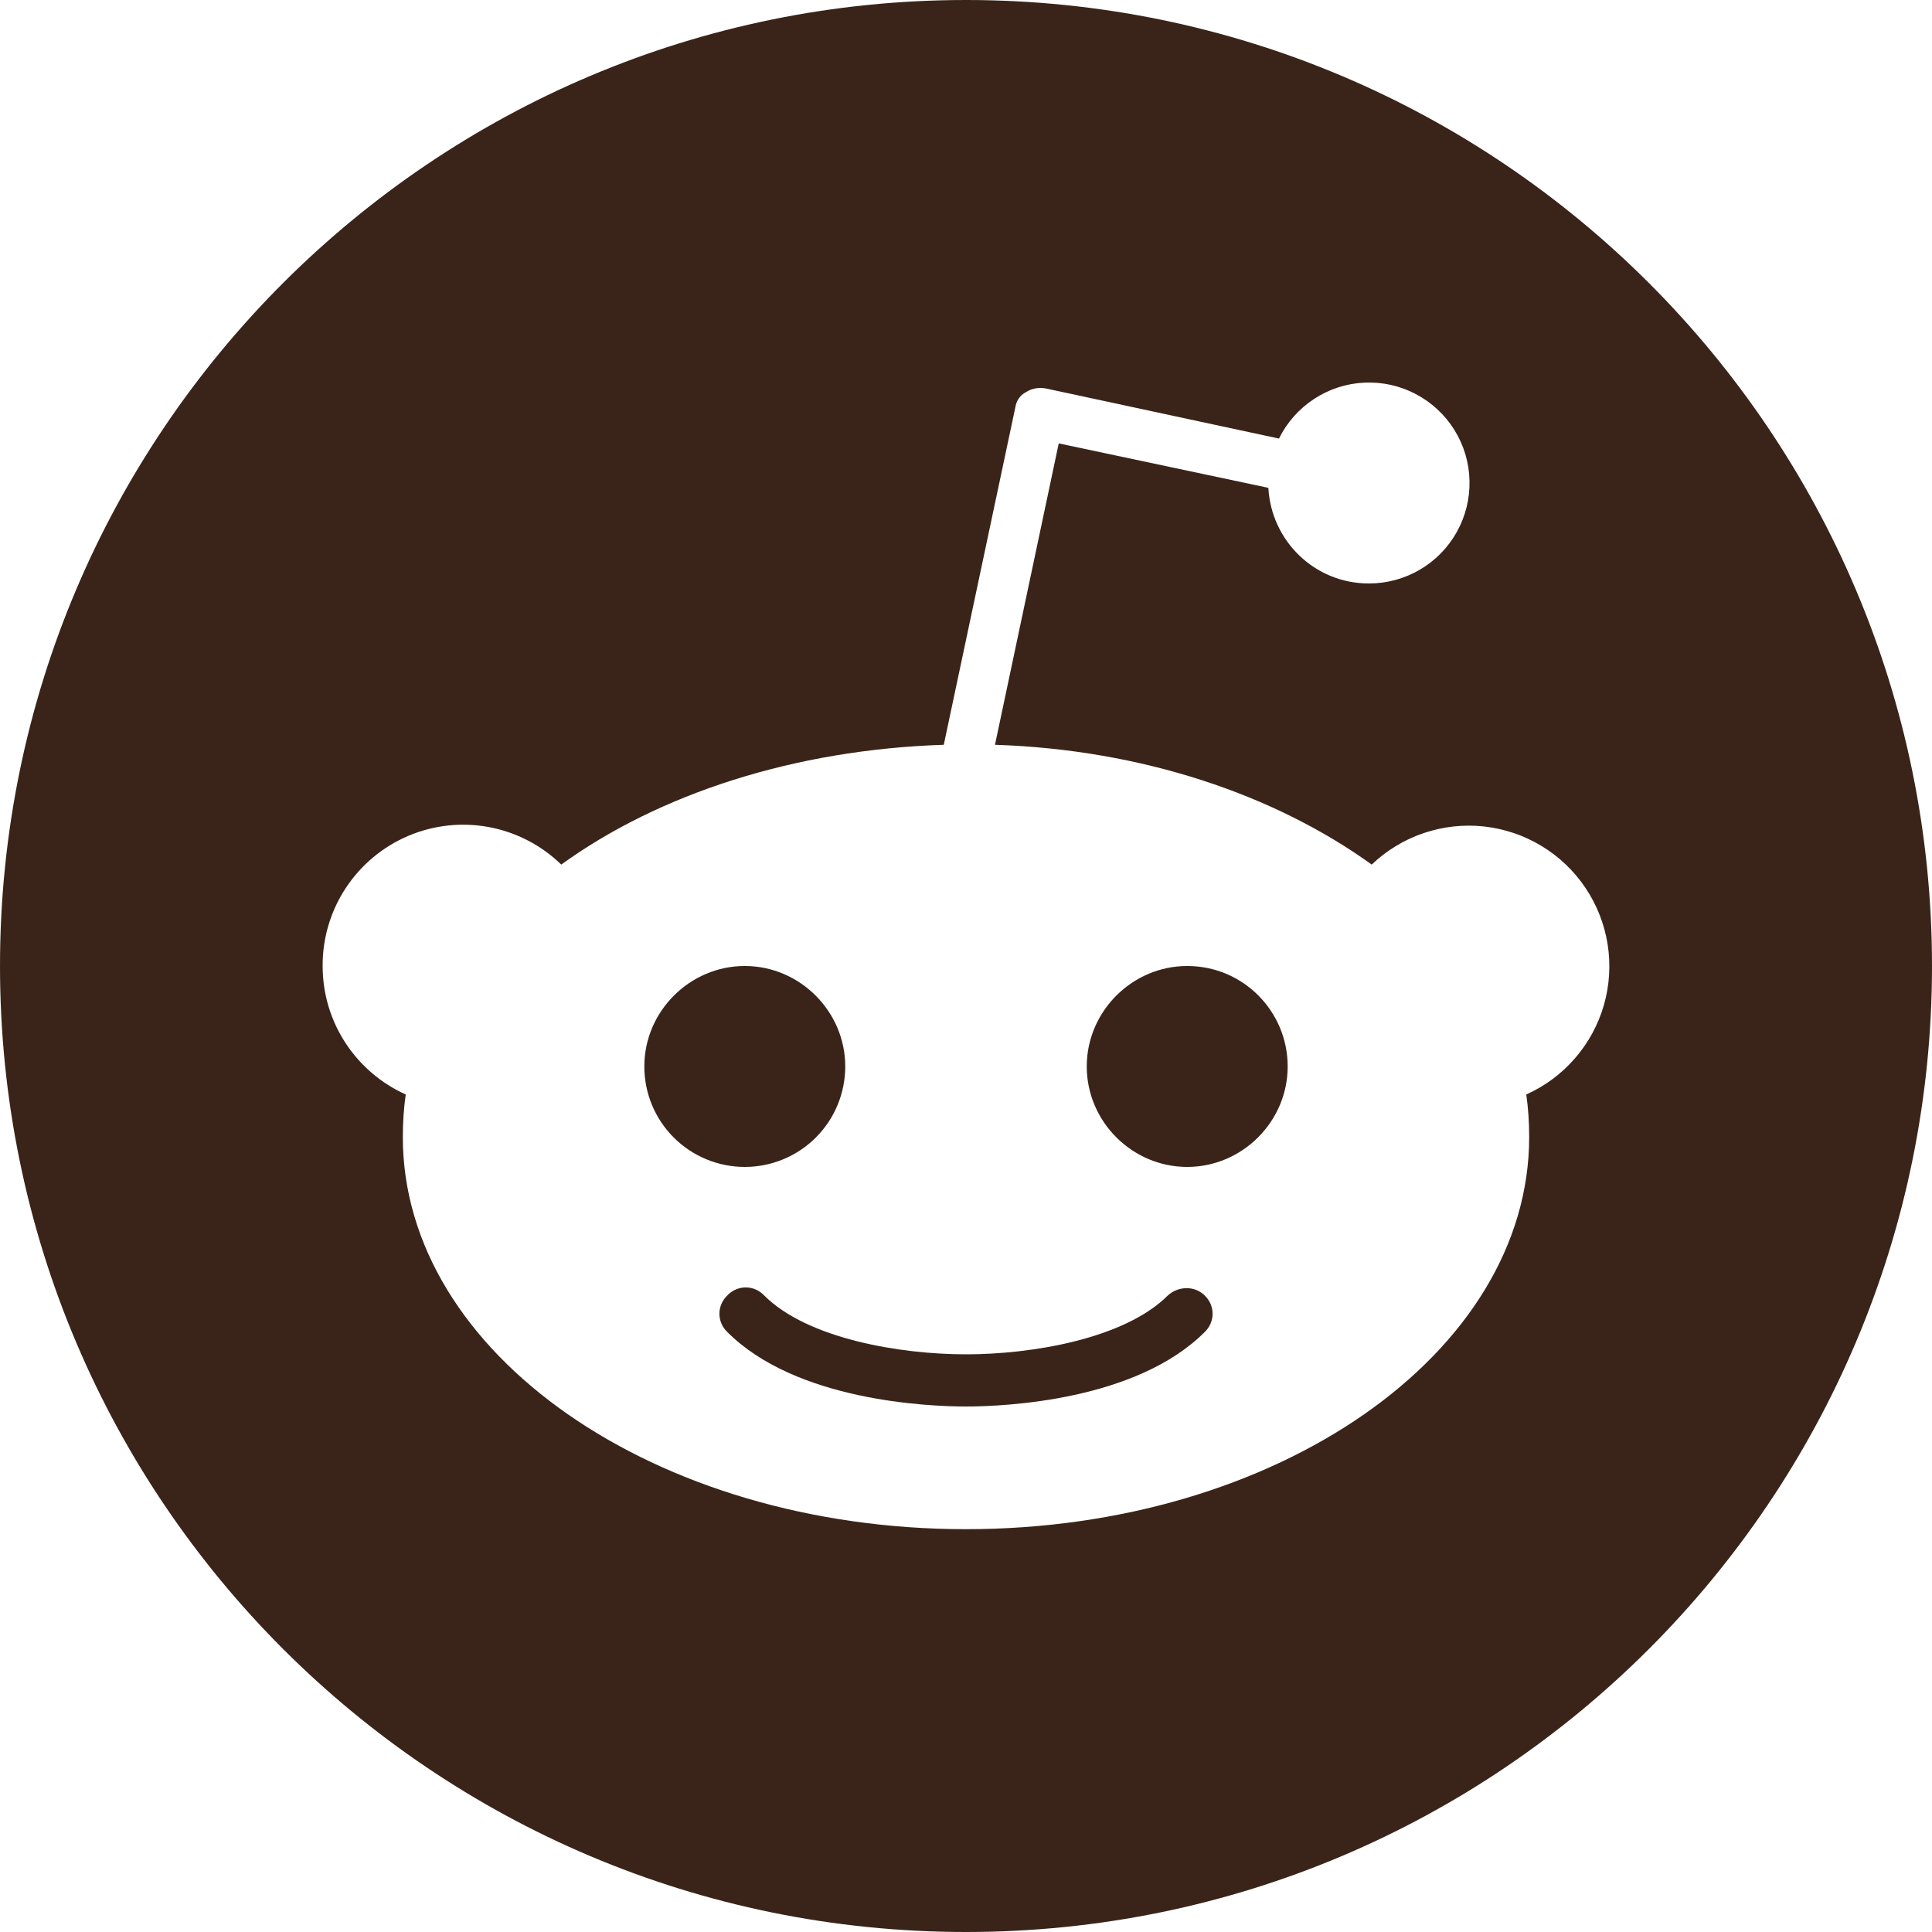
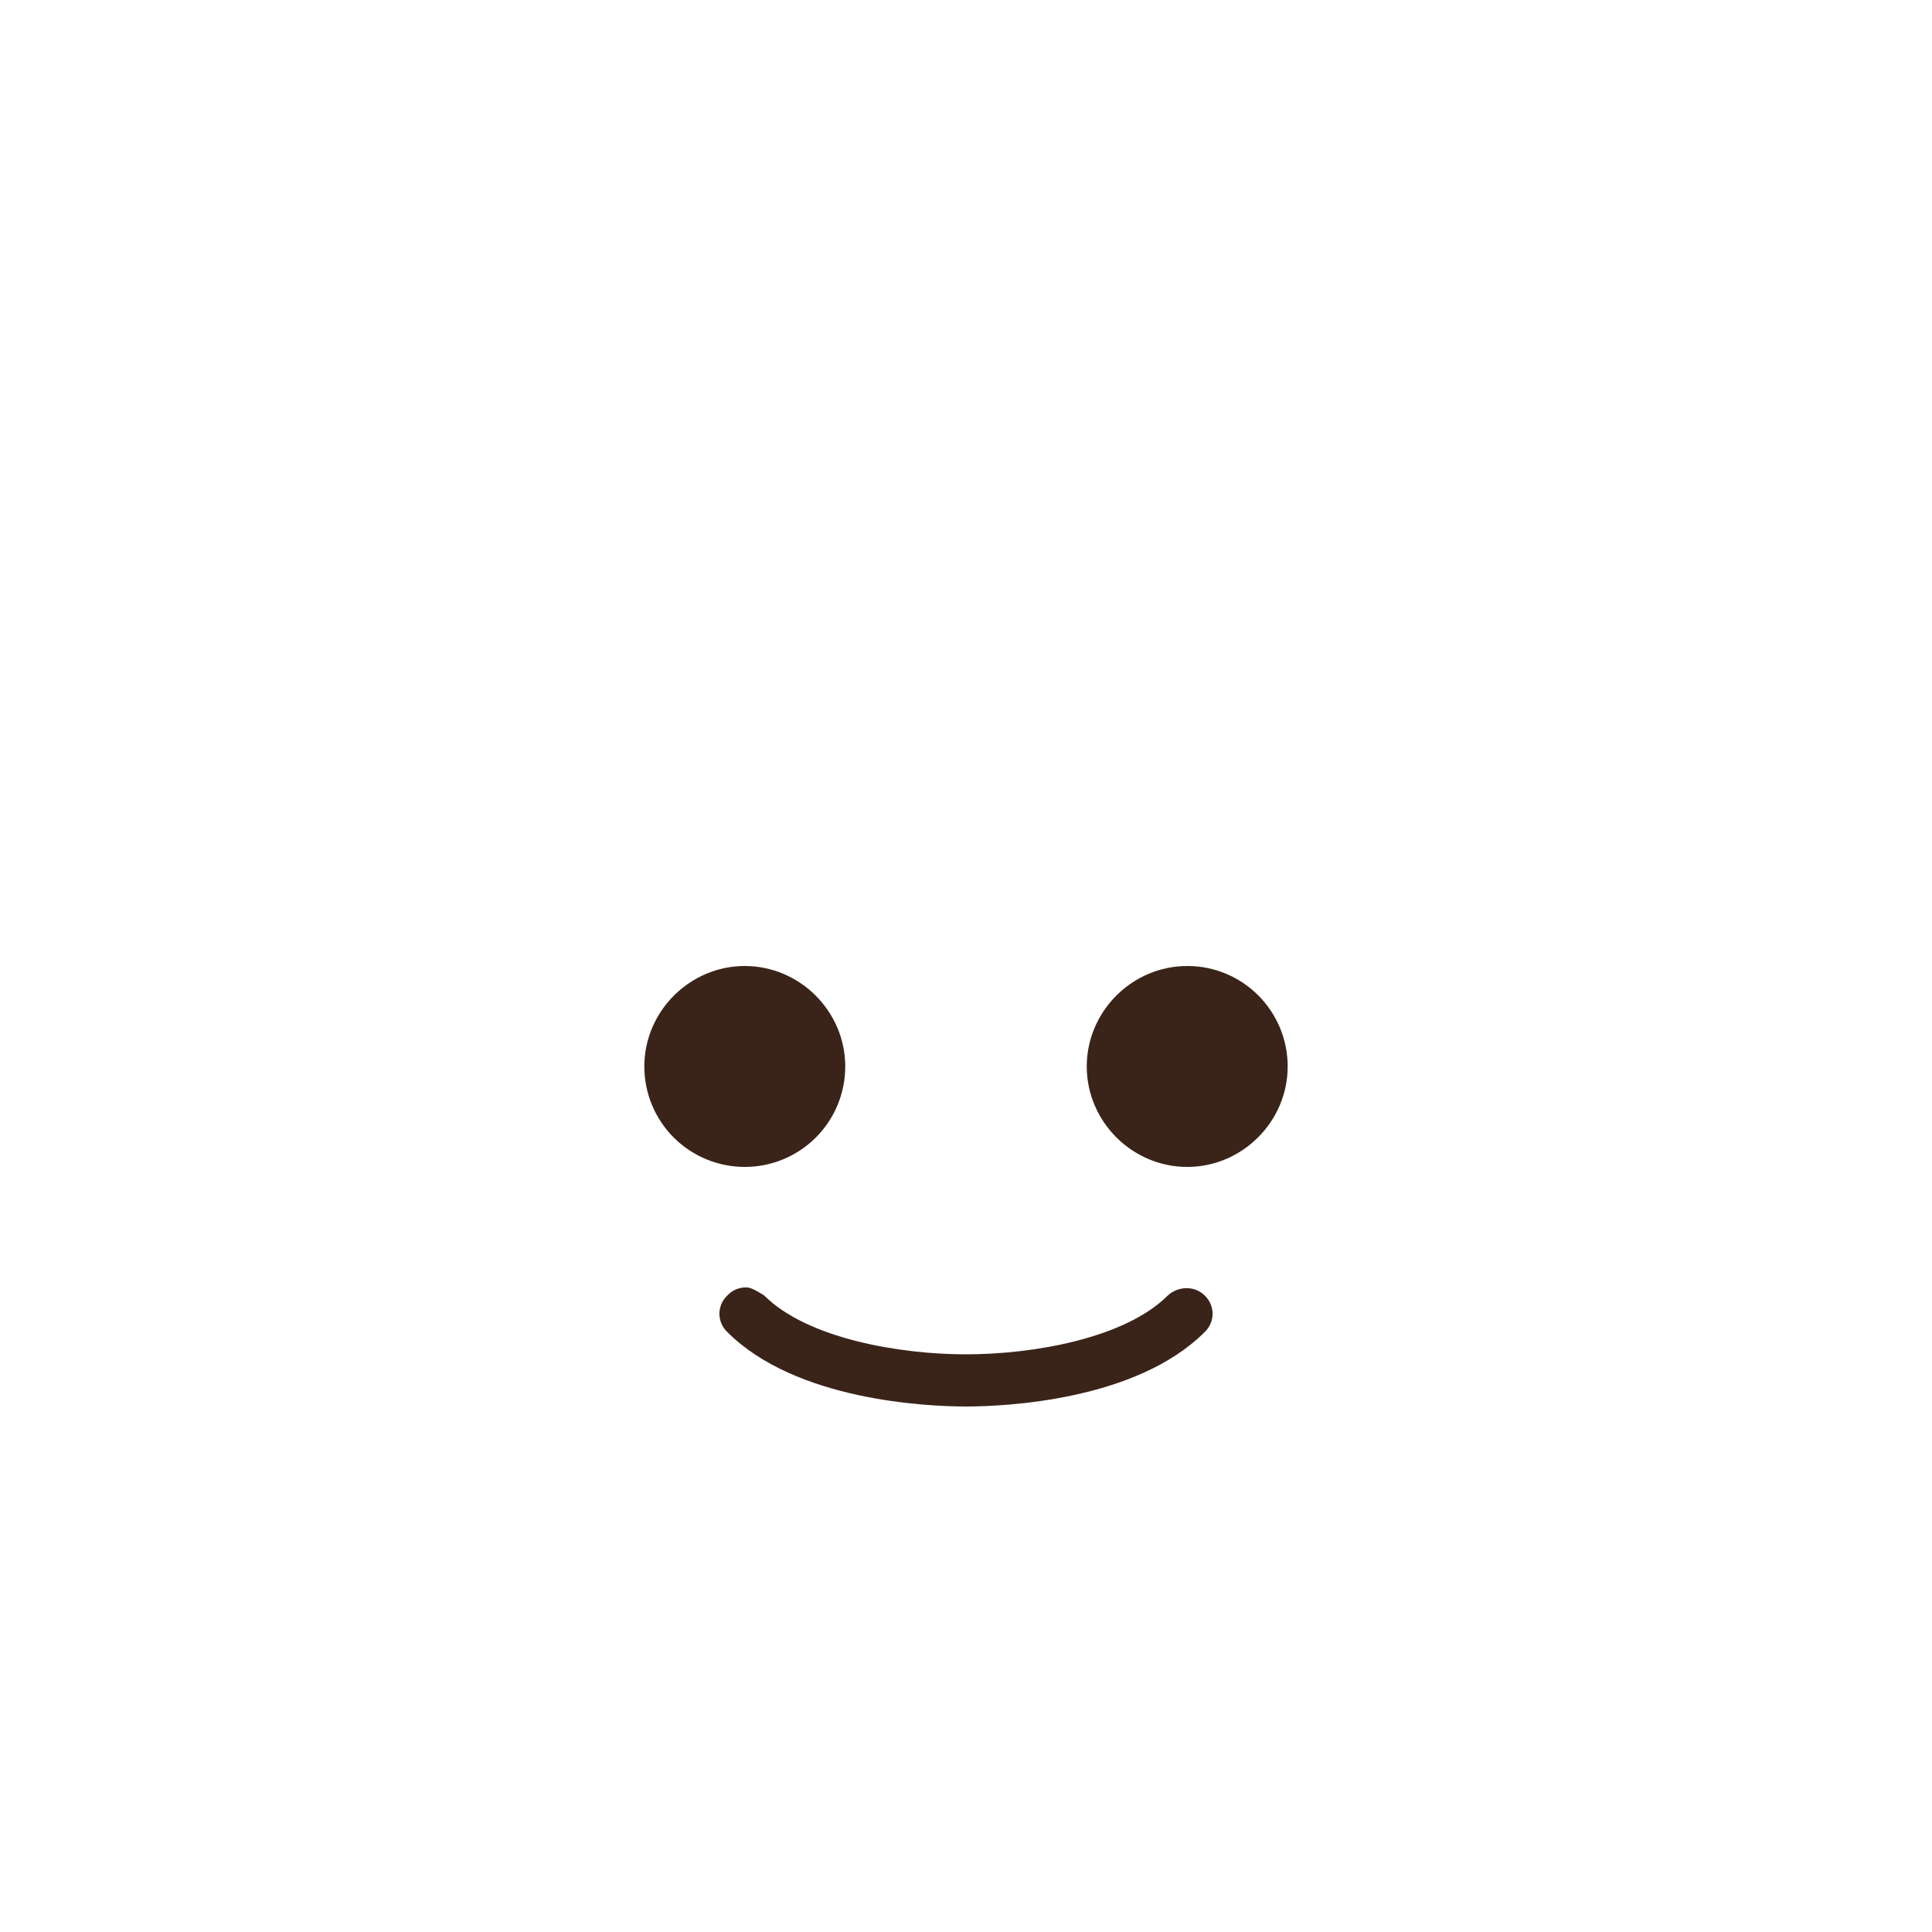
<svg xmlns="http://www.w3.org/2000/svg" width="36" height="36" viewBox="0 0 36 36" fill="none">
-   <path d="M15.75 19.872C15.75 18.846 14.904 18 13.878 18C12.852 18 12.006 18.846 12.006 19.872C12.006 20.369 12.203 20.845 12.554 21.196C12.905 21.547 13.382 21.744 13.878 21.744C14.374 21.744 14.851 21.547 15.202 21.196C15.553 20.845 15.75 20.369 15.75 19.872ZM21.762 24.138C20.952 24.948 19.224 25.236 18 25.236C16.776 25.236 15.048 24.948 14.238 24.138C14.194 24.091 14.141 24.054 14.082 24.028C14.024 24.003 13.96 23.989 13.896 23.989C13.832 23.989 13.768 24.003 13.71 24.028C13.651 24.054 13.598 24.091 13.554 24.138C13.507 24.182 13.47 24.235 13.444 24.294C13.419 24.352 13.405 24.416 13.405 24.48C13.405 24.544 13.419 24.608 13.444 24.666C13.47 24.725 13.507 24.778 13.554 24.822C14.832 26.1 17.28 26.208 18 26.208C18.72 26.208 21.168 26.1 22.446 24.822C22.493 24.778 22.53 24.725 22.556 24.666C22.581 24.608 22.595 24.544 22.595 24.48C22.595 24.416 22.581 24.352 22.556 24.294C22.53 24.235 22.493 24.182 22.446 24.138C22.266 23.958 21.96 23.958 21.762 24.138ZM22.122 18C21.096 18 20.25 18.846 20.25 19.872C20.25 20.898 21.096 21.744 22.122 21.744C23.148 21.744 23.994 20.898 23.994 19.872C23.994 18.846 23.166 18 22.122 18Z" fill="#3A2419" />
-   <path d="M18 0C8.064 0 0 8.064 0 18C0 27.936 8.064 36 18 36C27.936 36 36 27.936 36 18C36 8.064 27.936 0 18 0ZM28.44 20.394C28.476 20.646 28.494 20.916 28.494 21.186C28.494 25.218 23.796 28.494 18 28.494C12.204 28.494 7.506 25.218 7.506 21.186C7.506 20.916 7.524 20.646 7.56 20.394C6.642 19.98 6.012 19.062 6.012 18C6.009 17.484 6.159 16.978 6.443 16.547C6.727 16.116 7.131 15.778 7.606 15.576C8.081 15.374 8.605 15.317 9.113 15.412C9.62 15.507 10.088 15.75 10.458 16.11C12.276 14.796 14.796 13.968 17.586 13.878L18.918 7.596C18.936 7.47 19.008 7.362 19.116 7.308C19.224 7.236 19.35 7.218 19.476 7.236L23.832 8.172C23.98 7.872 24.205 7.618 24.484 7.435C24.764 7.251 25.087 7.146 25.42 7.13C25.754 7.114 26.086 7.187 26.381 7.343C26.677 7.498 26.926 7.73 27.102 8.014C27.278 8.297 27.375 8.623 27.382 8.957C27.39 9.291 27.308 9.621 27.145 9.913C26.983 10.204 26.745 10.447 26.456 10.616C26.168 10.784 25.84 10.873 25.506 10.872C24.498 10.872 23.688 10.08 23.634 9.09L19.728 8.262L18.54 13.878C21.294 13.968 23.76 14.814 25.56 16.11C25.836 15.847 26.166 15.646 26.527 15.524C26.889 15.401 27.273 15.359 27.652 15.4C28.031 15.442 28.397 15.565 28.723 15.763C29.05 15.96 29.329 16.226 29.542 16.543C29.755 16.86 29.896 17.219 29.956 17.596C30.015 17.973 29.992 18.358 29.887 18.725C29.782 19.092 29.598 19.431 29.348 19.719C29.098 20.008 28.788 20.238 28.44 20.394Z" fill="#3A2419" />
+   <path d="M15.75 19.872C15.75 18.846 14.904 18 13.878 18C12.852 18 12.006 18.846 12.006 19.872C12.006 20.369 12.203 20.845 12.554 21.196C12.905 21.547 13.382 21.744 13.878 21.744C14.374 21.744 14.851 21.547 15.202 21.196C15.553 20.845 15.75 20.369 15.75 19.872ZM21.762 24.138C20.952 24.948 19.224 25.236 18 25.236C16.776 25.236 15.048 24.948 14.238 24.138C14.024 24.003 13.96 23.989 13.896 23.989C13.832 23.989 13.768 24.003 13.71 24.028C13.651 24.054 13.598 24.091 13.554 24.138C13.507 24.182 13.47 24.235 13.444 24.294C13.419 24.352 13.405 24.416 13.405 24.48C13.405 24.544 13.419 24.608 13.444 24.666C13.47 24.725 13.507 24.778 13.554 24.822C14.832 26.1 17.28 26.208 18 26.208C18.72 26.208 21.168 26.1 22.446 24.822C22.493 24.778 22.53 24.725 22.556 24.666C22.581 24.608 22.595 24.544 22.595 24.48C22.595 24.416 22.581 24.352 22.556 24.294C22.53 24.235 22.493 24.182 22.446 24.138C22.266 23.958 21.96 23.958 21.762 24.138ZM22.122 18C21.096 18 20.25 18.846 20.25 19.872C20.25 20.898 21.096 21.744 22.122 21.744C23.148 21.744 23.994 20.898 23.994 19.872C23.994 18.846 23.166 18 22.122 18Z" fill="#3A2419" />
</svg>